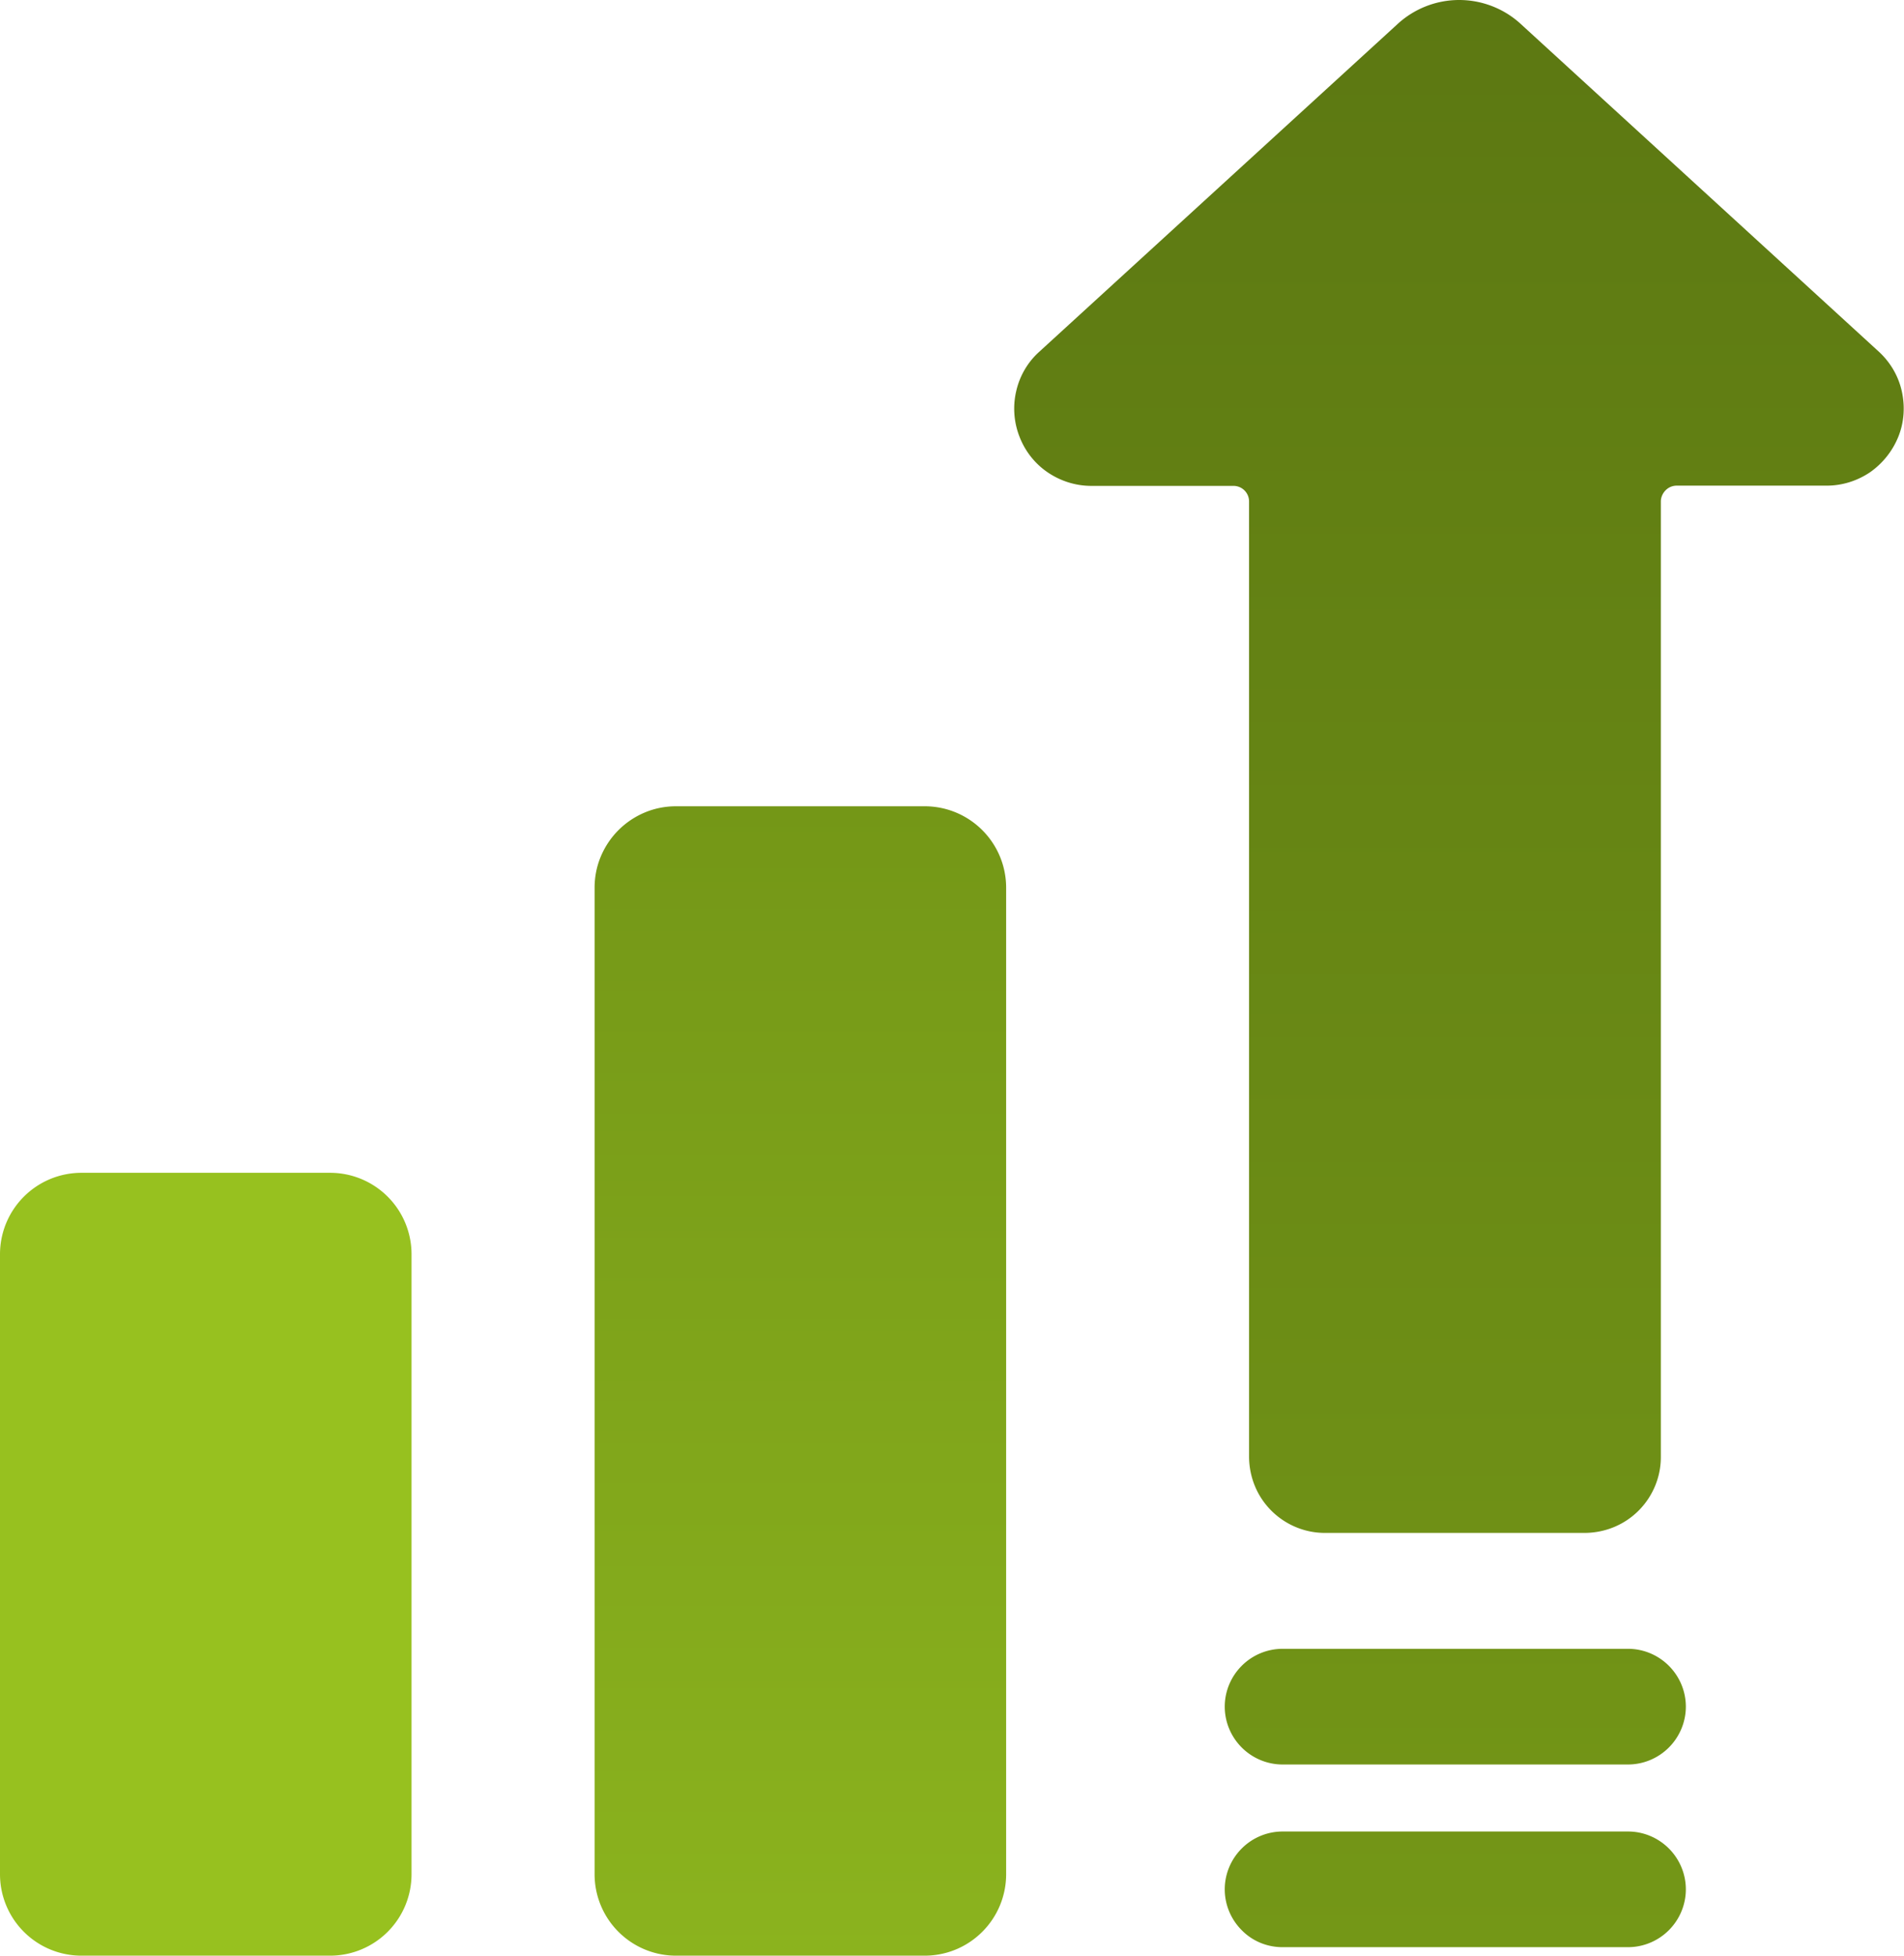
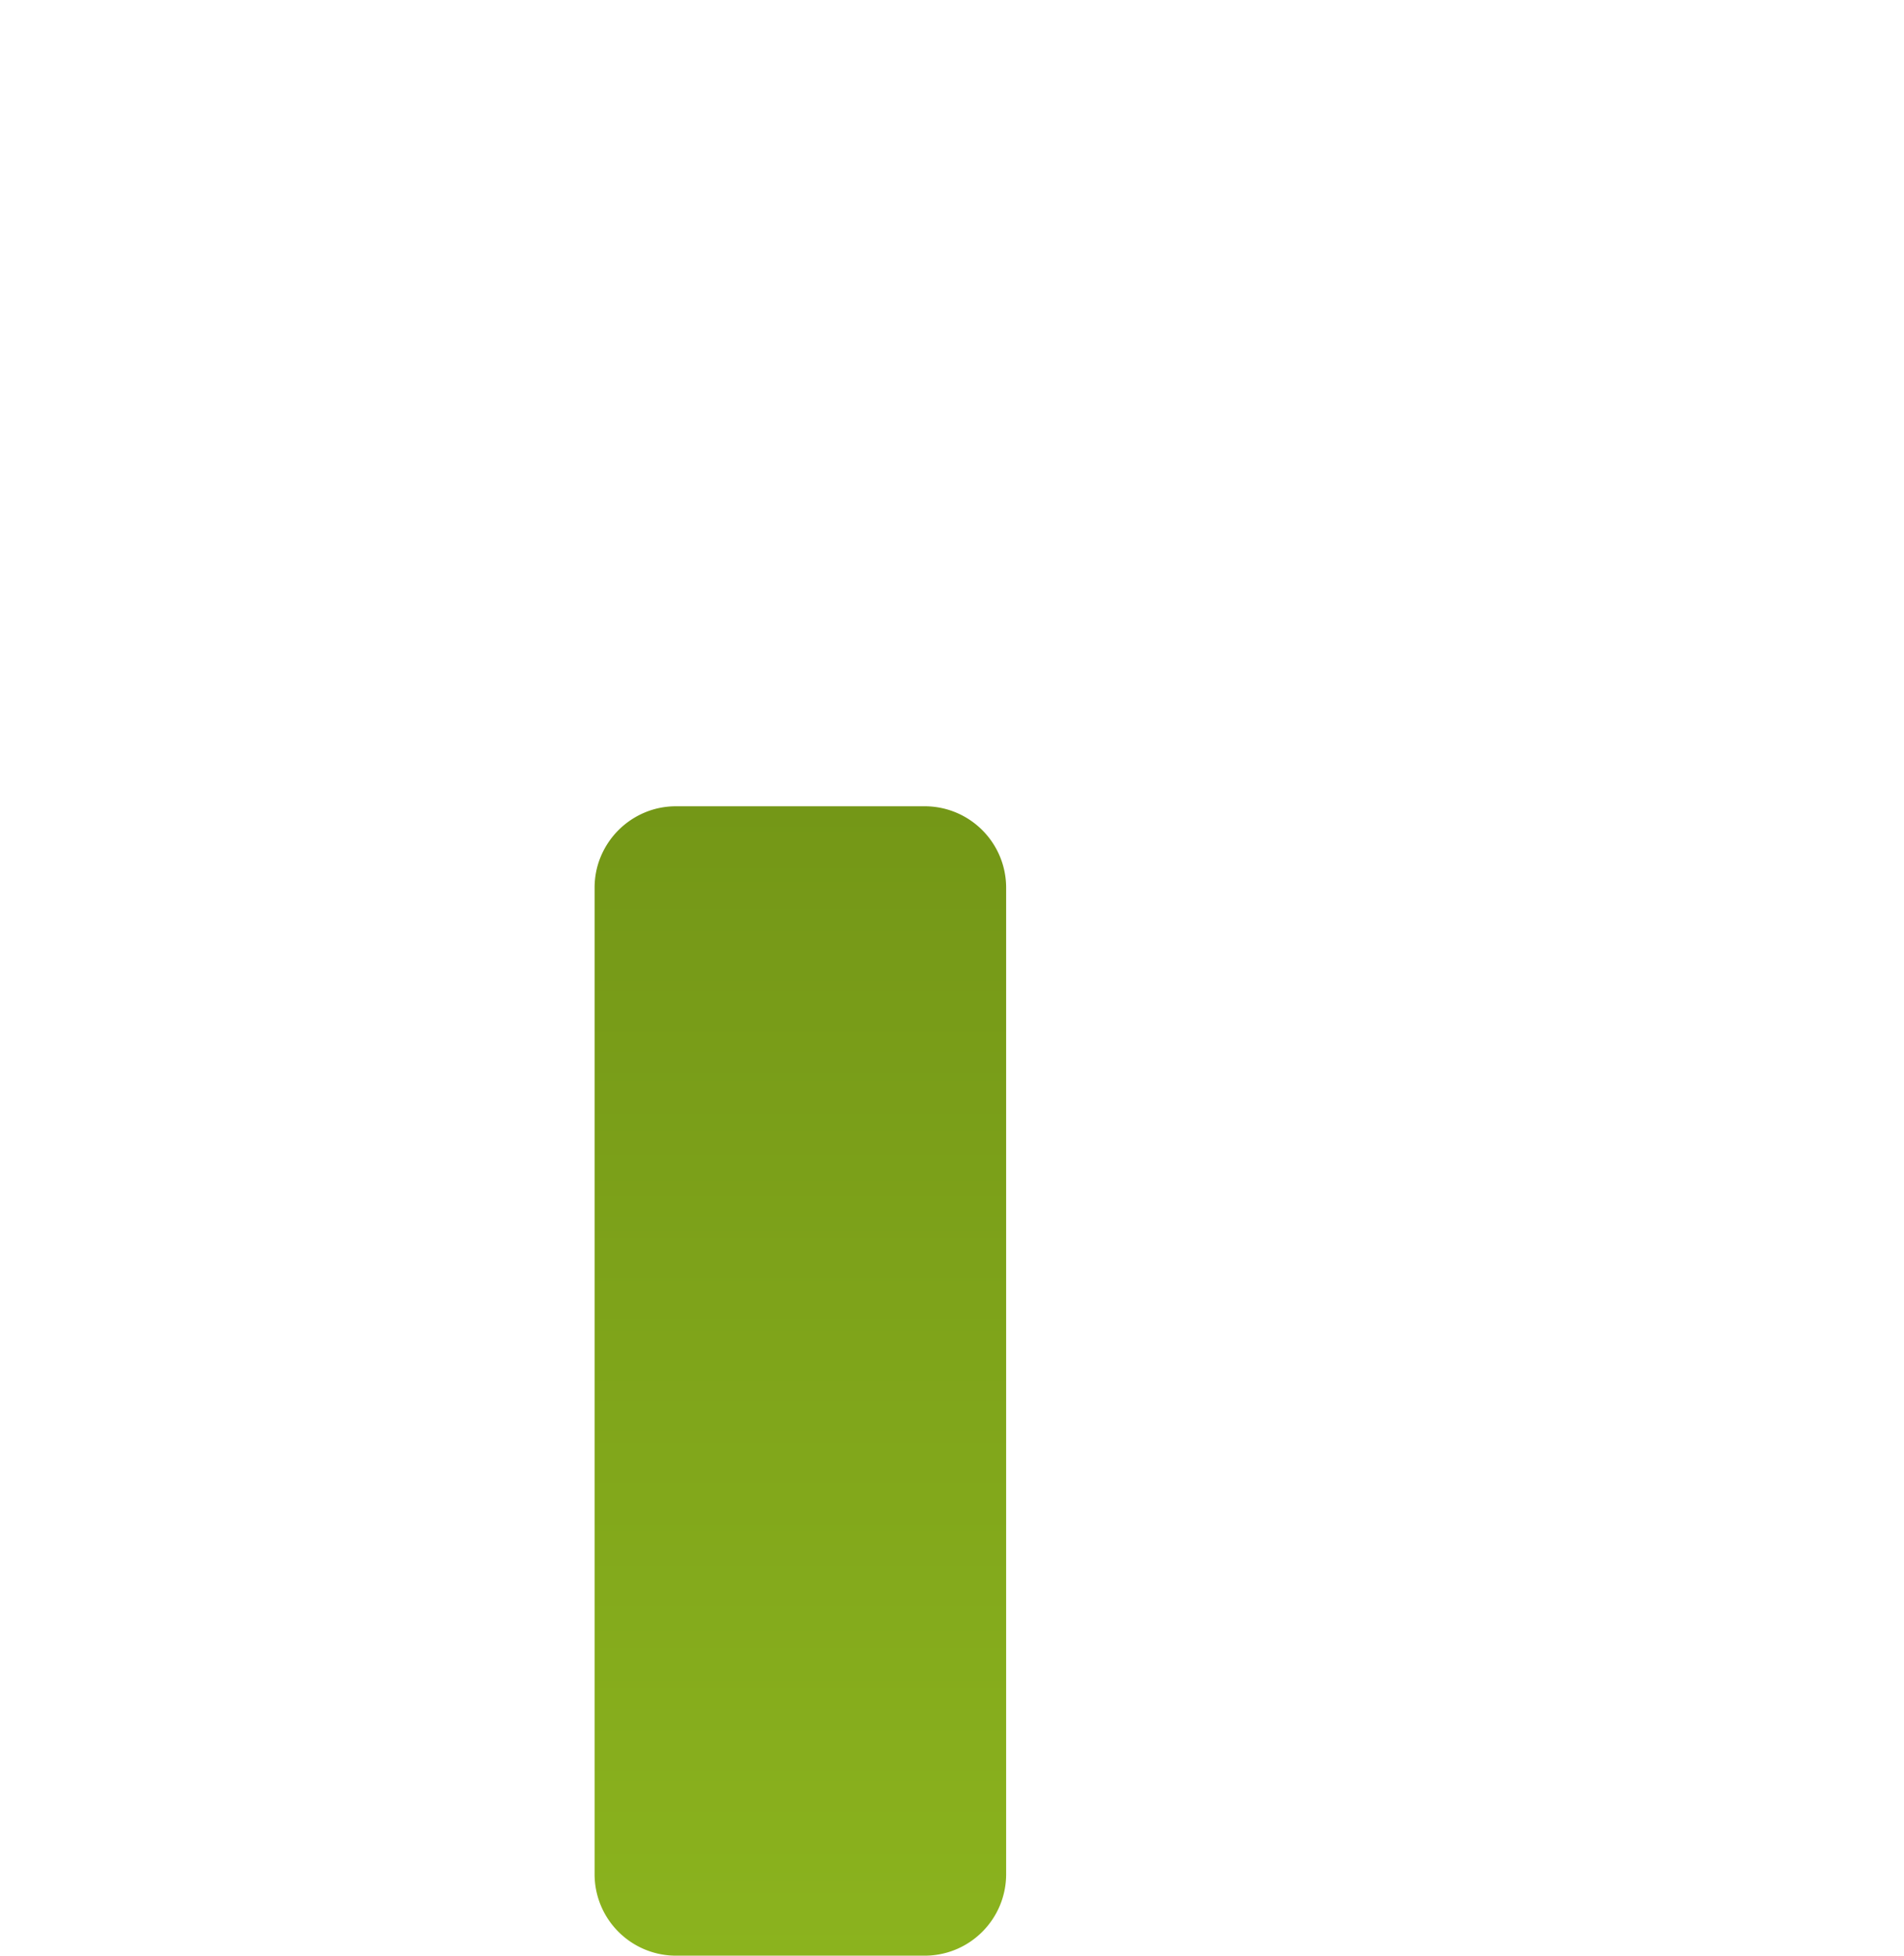
<svg xmlns="http://www.w3.org/2000/svg" viewBox="0 0 83 85.21">
  <defs>
    <linearGradient id="a" x1="63.61" y1="87.41" x2="63.61" y2="2.57" gradientTransform="matrix(1 0 0 -1 0 87.41)" gradientUnits="userSpaceOnUse">
      <stop offset="0" stop-color="#5c7812" />
      <stop offset="1" stop-color="#749717" />
    </linearGradient>
    <linearGradient id="b" x1="34.89" y1="52.28" x2="34.89" y2="2.21" gradientTransform="matrix(1 0 0 -1 0 87.41)" gradientUnits="userSpaceOnUse">
      <stop offset="0" stop-color="#749717" />
      <stop offset="1" stop-color="#8bb31e" />
    </linearGradient>
  </defs>
-   <path d="M70.97 79.8c.67 0 1.31.27 1.78.74s.74 1.11.74 1.78-.27 1.31-.74 1.78-1.11.74-1.78.74H55.91c-.67 0-1.31-.26-1.78-.74-.47-.47-.74-1.11-.74-1.78s.27-1.31.74-1.78a2.52 2.52 0 011.78-.74h15.06zm0-7.96c.67 0 1.31.27 1.78.74s.74 1.11.74 1.78-.27 1.31-.74 1.78-1.11.74-1.78.74H55.91c-.67 0-1.31-.27-1.78-.74s-.74-1.11-.74-1.78.27-1.31.74-1.78a2.52 2.52 0 011.78-.74h15.06zM63.61 0c1 0 1.97.38 2.7 1.06L81.9 15.32c.5.46.85 1.05 1 1.71.15.66.11 1.35-.14 1.98-.25.63-.68 1.17-1.23 1.56-.56.38-1.22.59-1.9.59H73.1a.68.68 0 00-.49.2c-.13.13-.21.31-.21.49v41.64c0 .87-.35 1.71-.97 2.33-.62.62-1.45.96-2.33.97H57.75c-.87 0-1.71-.35-2.33-.97-.62-.62-.96-1.45-.97-2.33V21.86a.68.68 0 00-.69-.69h-6.19c-.68 0-1.34-.21-1.9-.59-.56-.38-.99-.93-1.23-1.56a3.35 3.35 0 01-.14-1.98c.15-.66.5-1.26 1-1.71L60.91 1.06A3.97 3.97 0 0163.61 0z" fill="url(#a)" />
-   <path d="M14.39 51.1H3.55A3.55 3.55 0 000 54.65v27.01a3.55 3.55 0 003.55 3.55h10.84a3.55 3.55 0 003.55-3.55V54.65a3.55 3.55 0 00-3.55-3.55z" fill="#97c11f" />
  <path d="M29.47 35.13h10.84c.94 0 1.84.37 2.51 1.04.67.67 1.04 1.57 1.04 2.51v42.98c0 .94-.37 1.84-1.04 2.51-.67.67-1.57 1.04-2.51 1.04H29.47c-.94 0-1.84-.37-2.51-1.04a3.542 3.542 0 01-1.04-2.51V38.68c0-.47.09-.93.27-1.36a3.575 3.575 0 011.92-1.92c.43-.18.89-.27 1.36-.27z" fill="url(#b)" />
</svg>